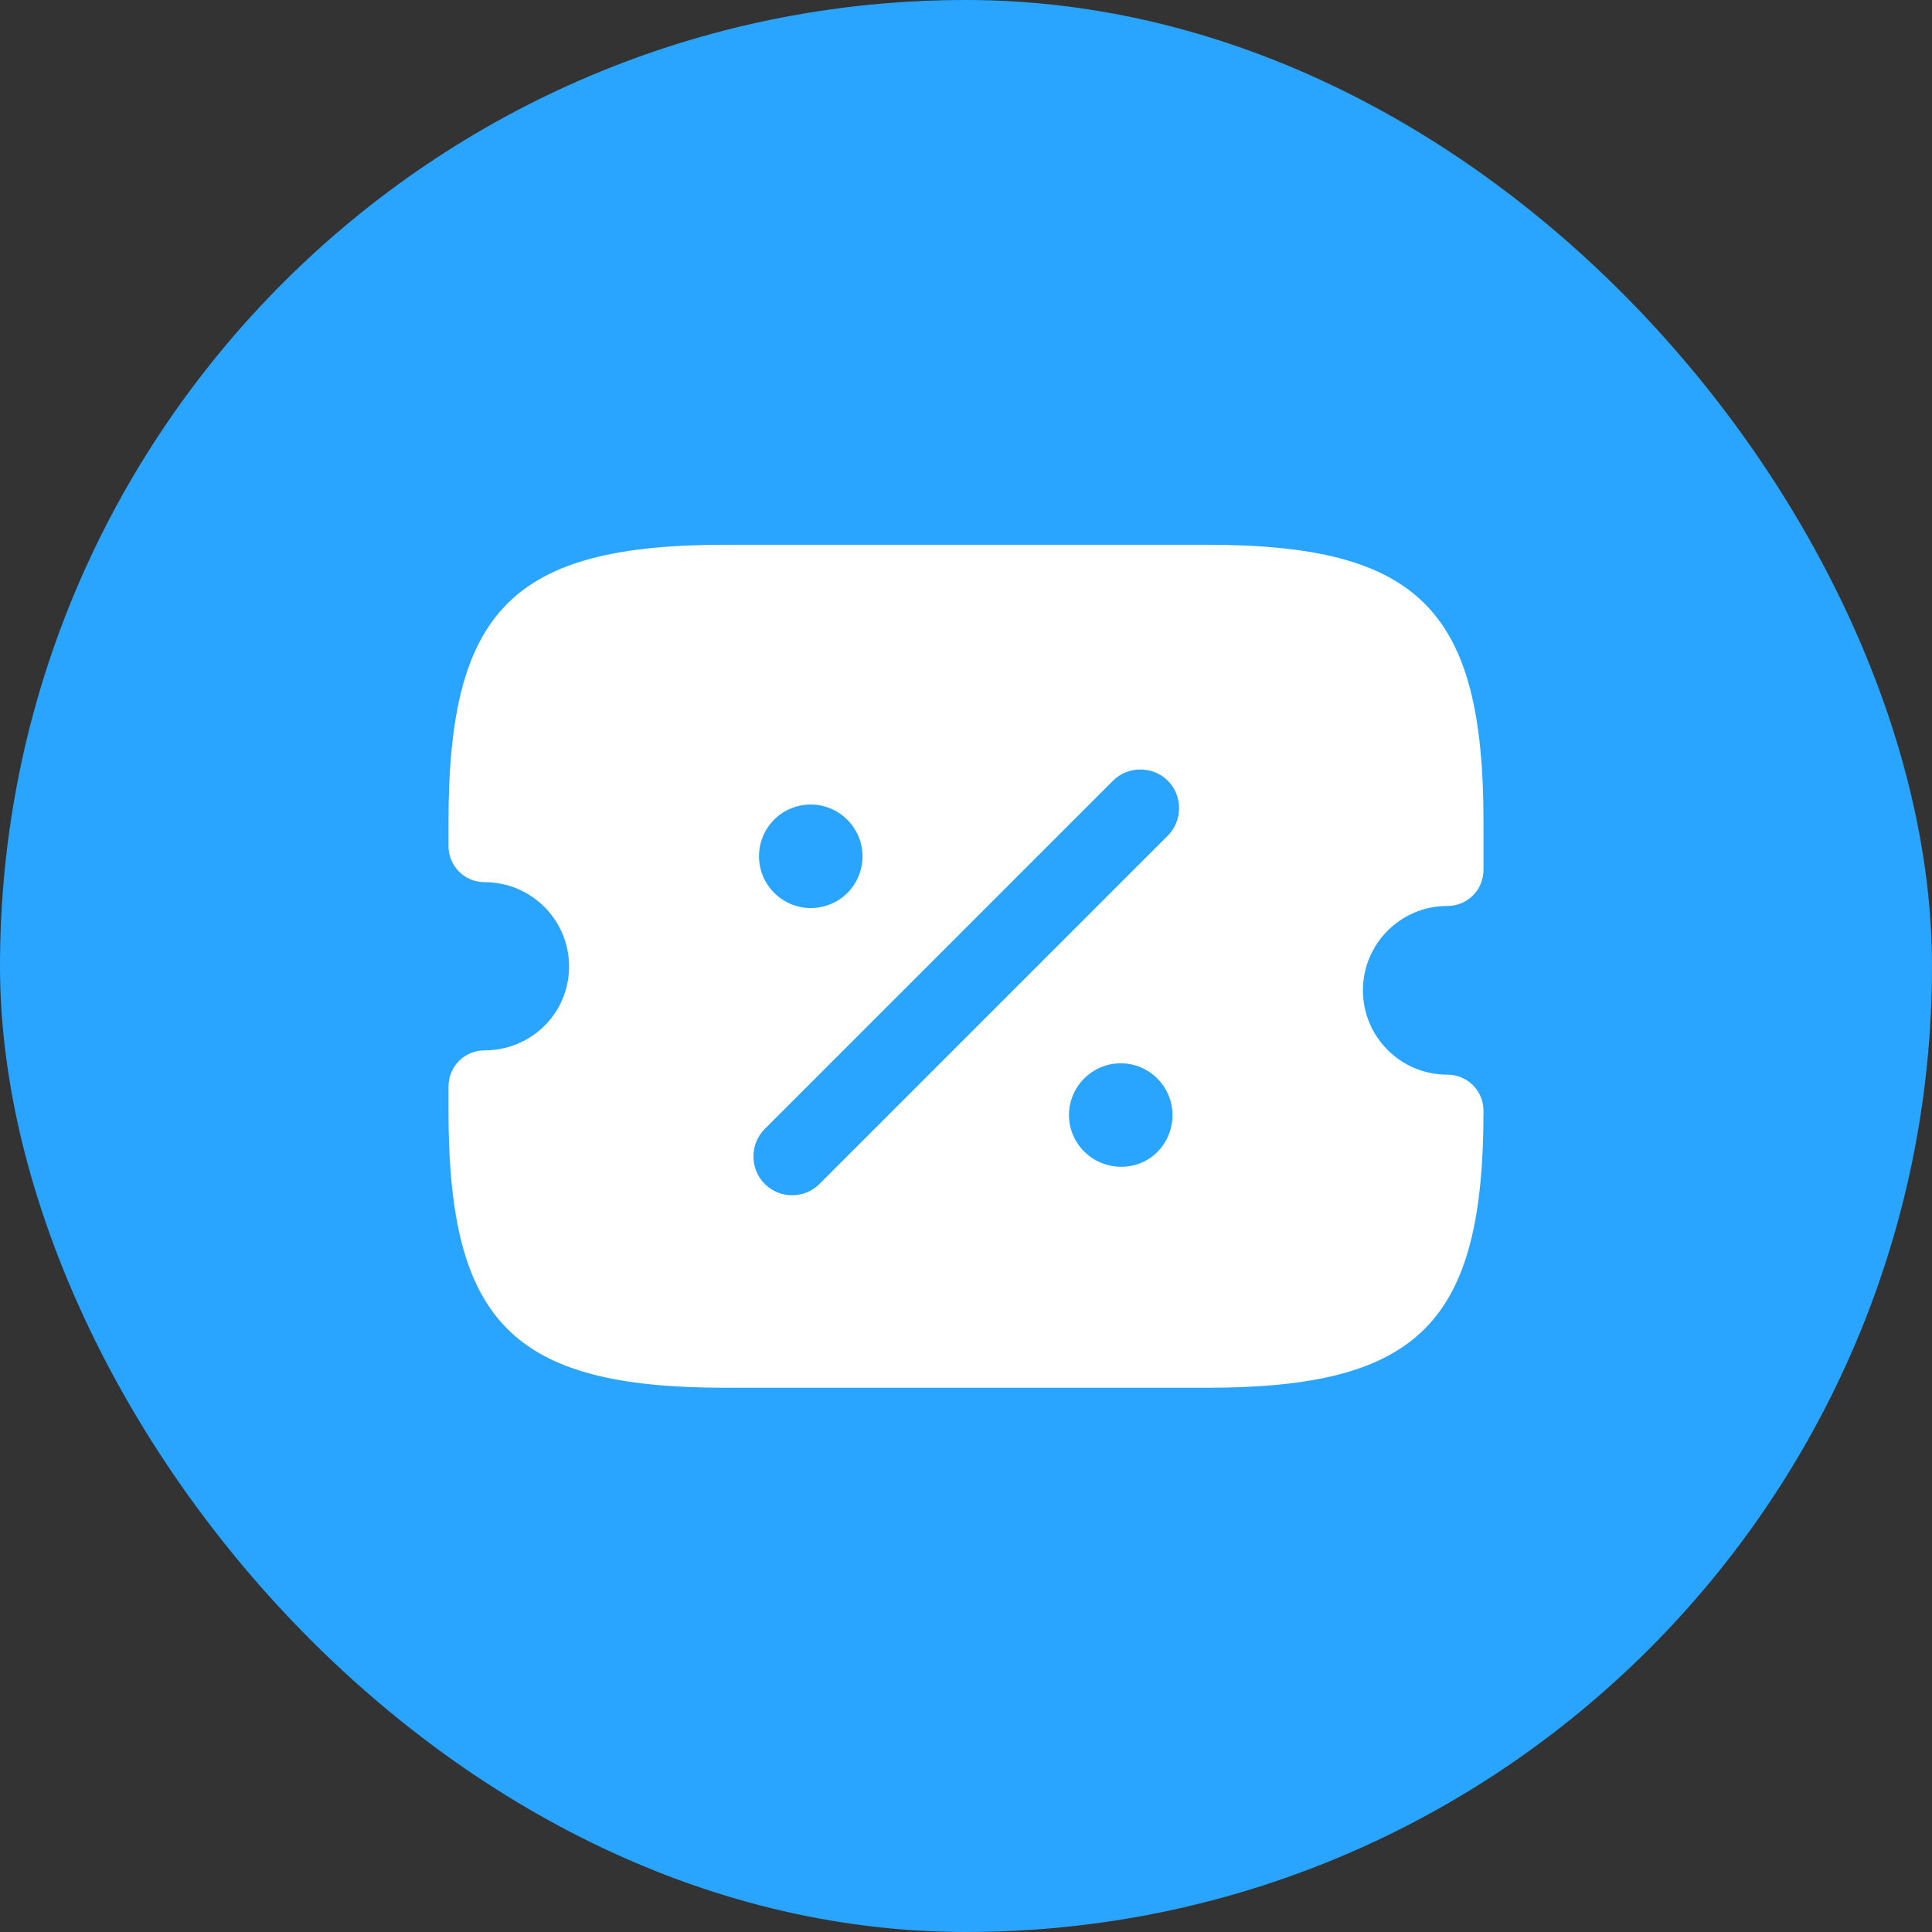
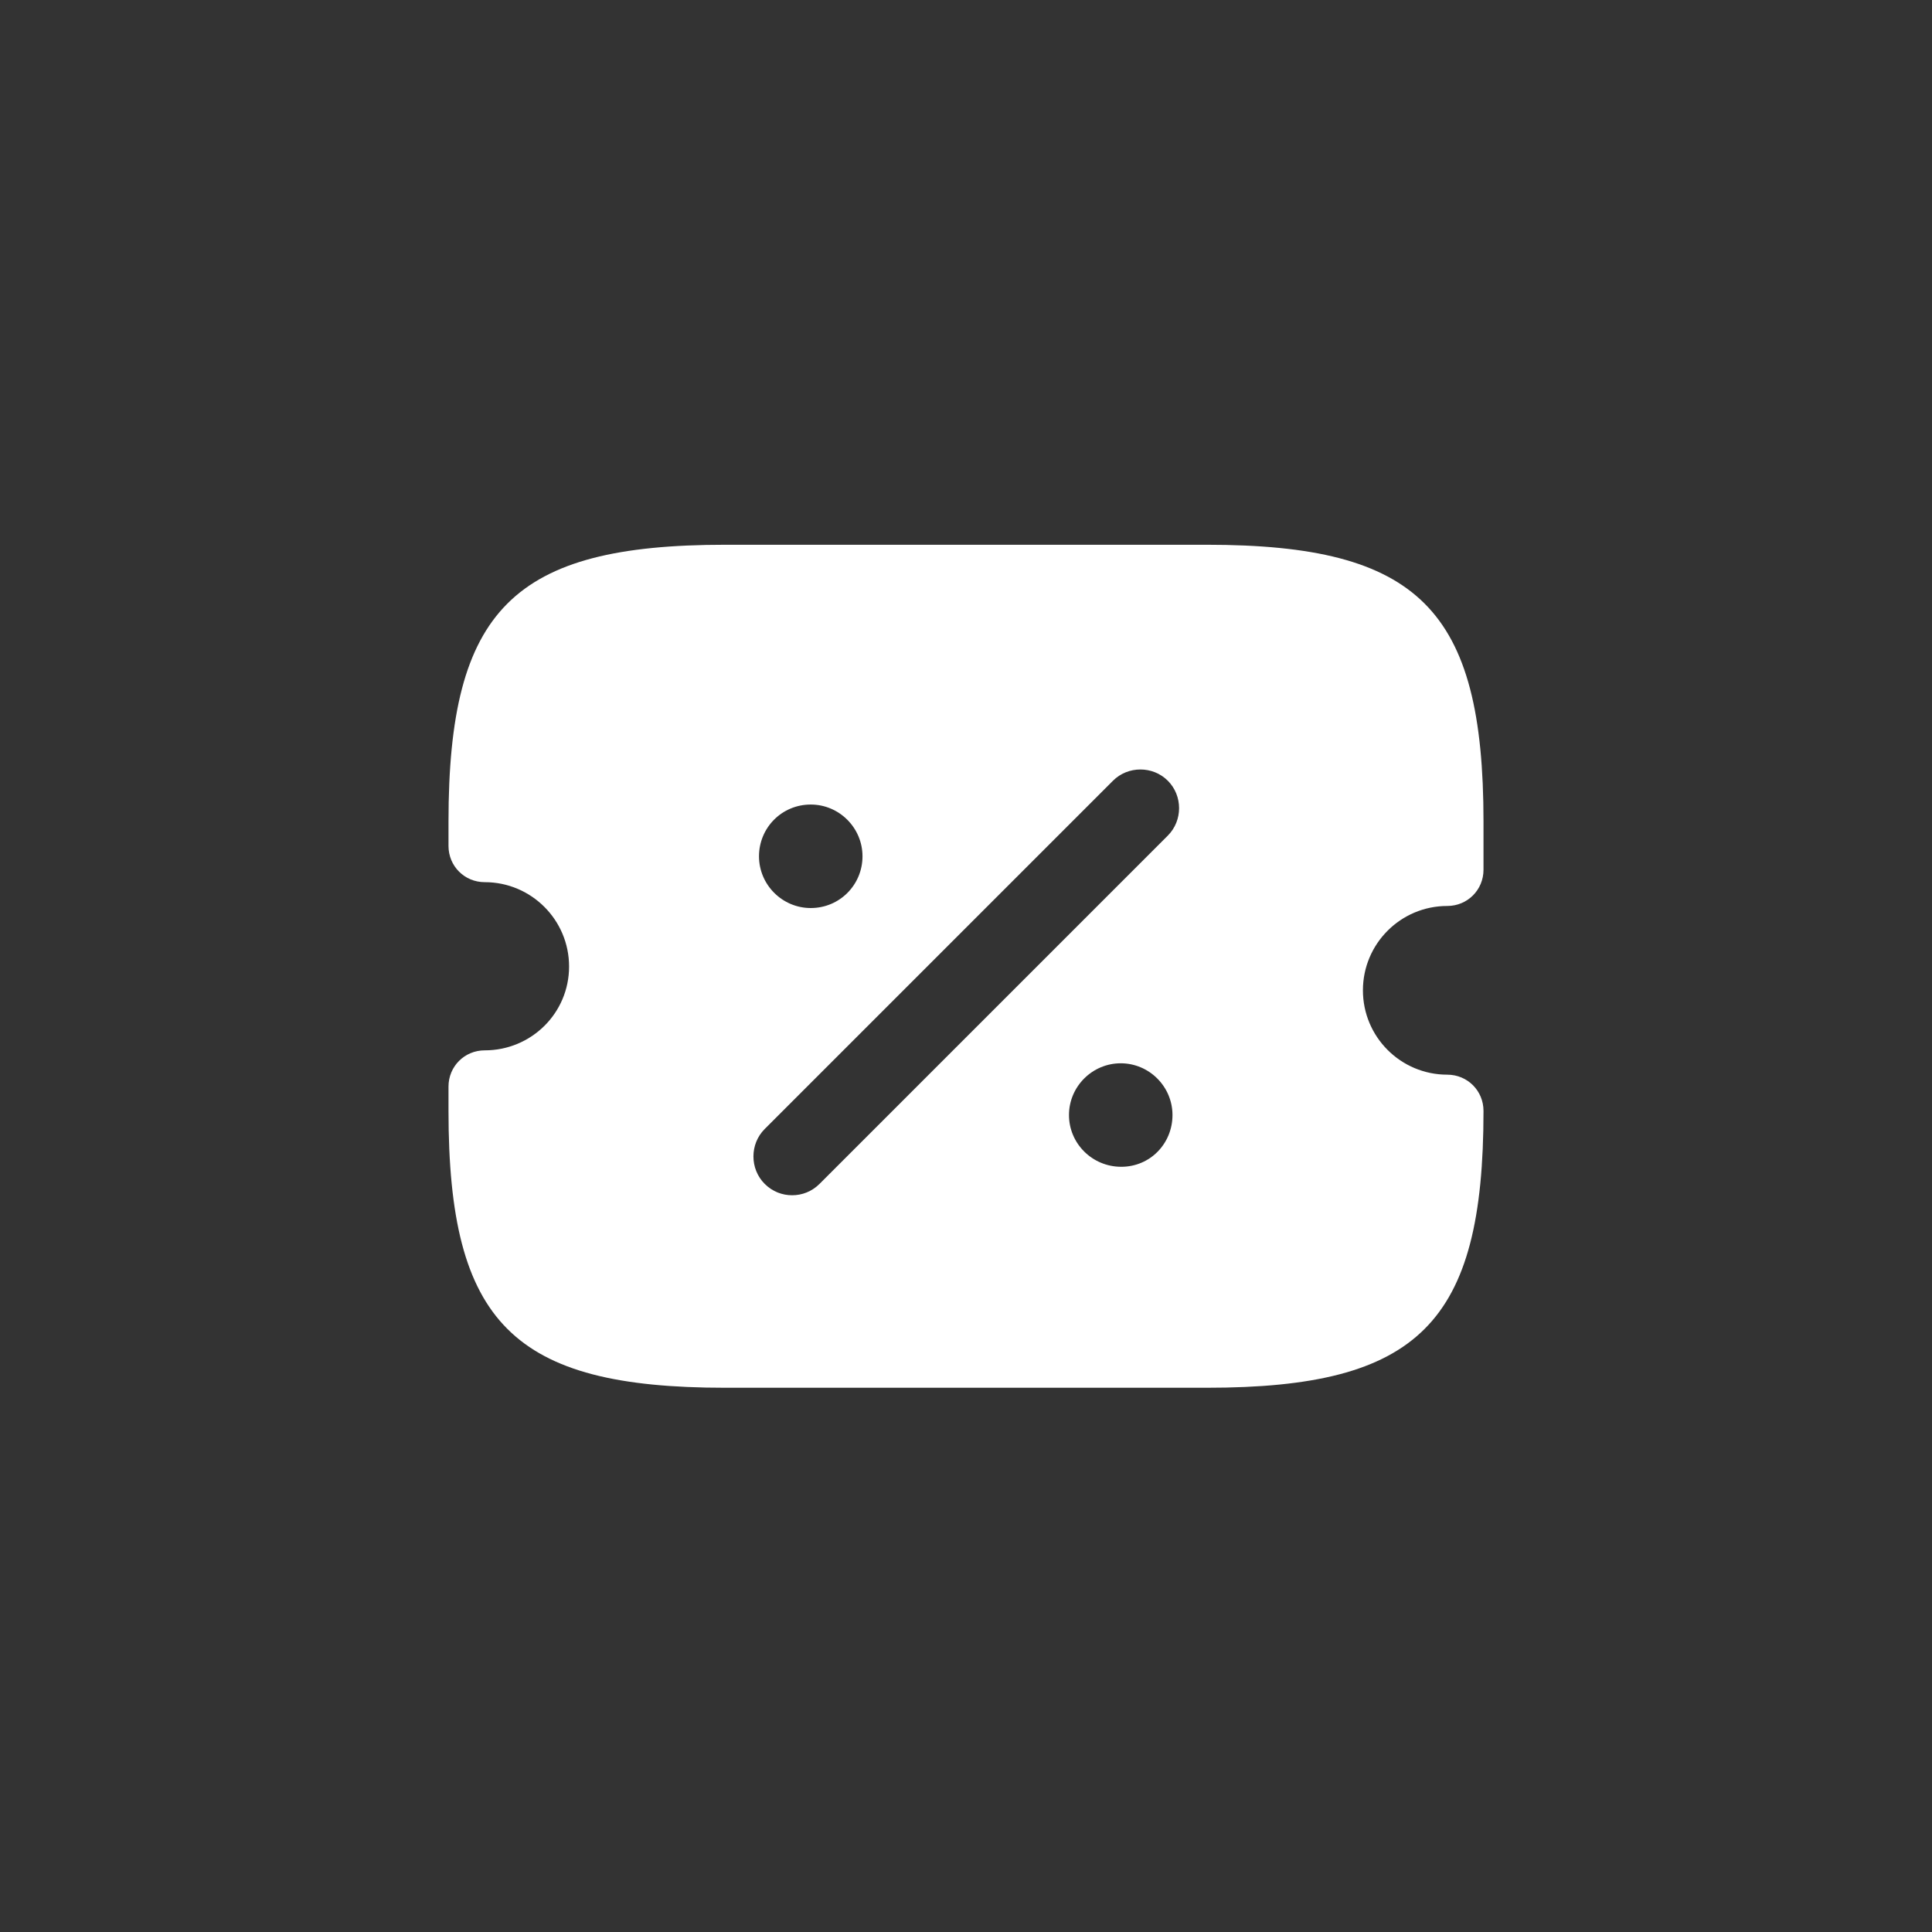
<svg xmlns="http://www.w3.org/2000/svg" width="56" height="56" viewBox="0 0 56 56" fill="none">
  <rect x="0" y="0" width="56" height="56" fill="#333333" stroke="none" />
-   <rect width="56" height="56" rx="28" fill="#29A5FF" />
  <path d="M41.95 26.26C42.535 26.26 43 25.795 43 25.21V23.815C43 17.665 41.125 15.79 34.975 15.79H21.025C14.875 15.79 13 17.665 13 23.815V24.52C13 25.105 13.465 25.57 14.05 25.57C15.4 25.57 16.495 26.665 16.495 28.015C16.495 29.365 15.4 30.445 14.05 30.445C13.465 30.445 13 30.91 13 31.495V32.2C13 38.35 14.875 40.225 21.025 40.225H34.975C41.125 40.225 43 38.35 43 32.2C43 31.615 42.535 31.15 41.95 31.15C40.6 31.15 39.505 30.055 39.505 28.705C39.505 27.355 40.6 26.26 41.95 26.26ZM23.5 23.32C24.325 23.32 25 23.995 25 24.82C25 25.645 24.34 26.32 23.5 26.32C22.675 26.32 22 25.645 22 24.82C22 23.995 22.66 23.32 23.5 23.32ZM32.5 33.82C31.66 33.82 30.985 33.145 30.985 32.32C30.985 31.495 31.66 30.82 32.485 30.82C33.31 30.82 33.985 31.495 33.985 32.32C33.985 33.145 33.34 33.82 32.5 33.82ZM33.85 24.22L23.755 34.315C23.53 34.54 23.245 34.645 22.96 34.645C22.675 34.645 22.39 34.54 22.165 34.315C21.73 33.88 21.73 33.16 22.165 32.725L32.26 22.63C32.695 22.195 33.415 22.195 33.85 22.63C34.285 23.065 34.285 23.785 33.85 24.22Z" fill="white" />
</svg>